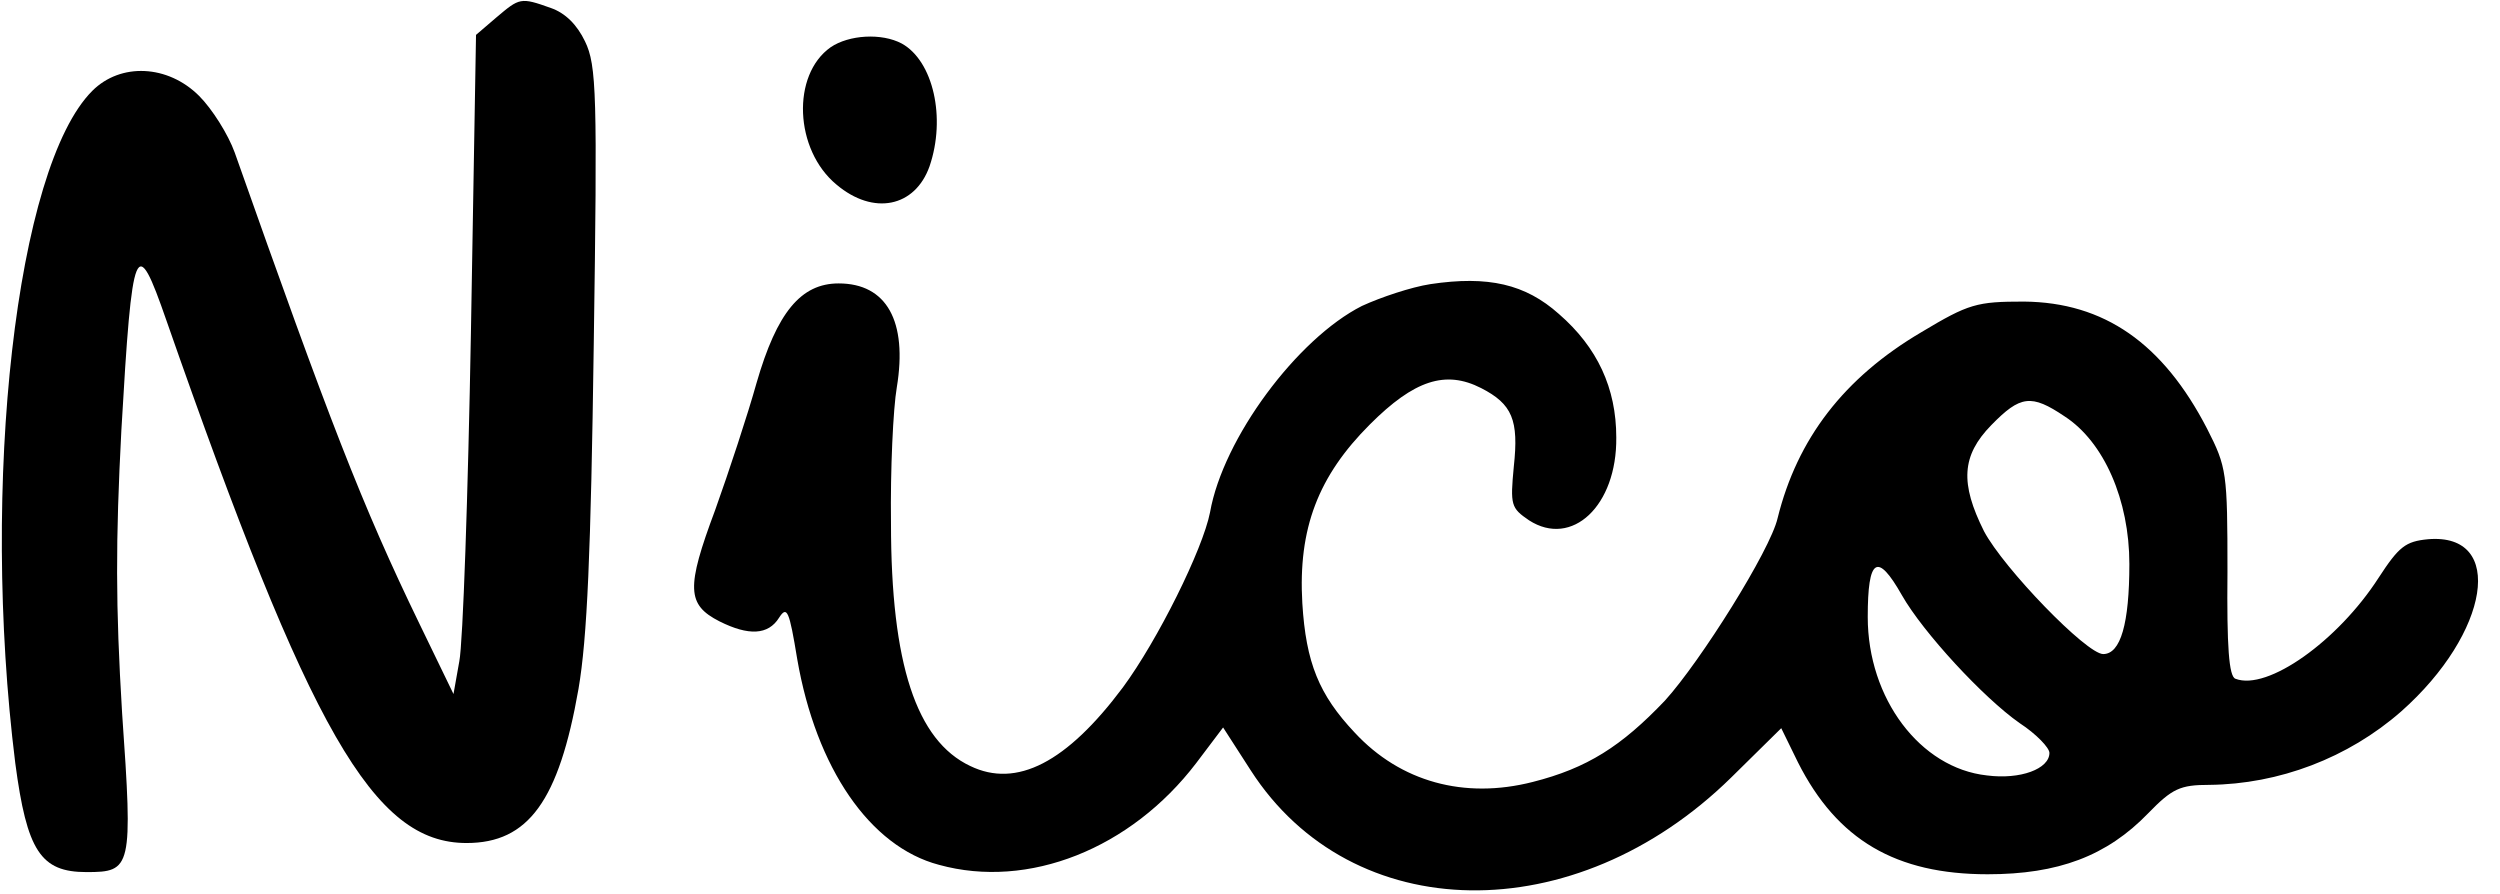
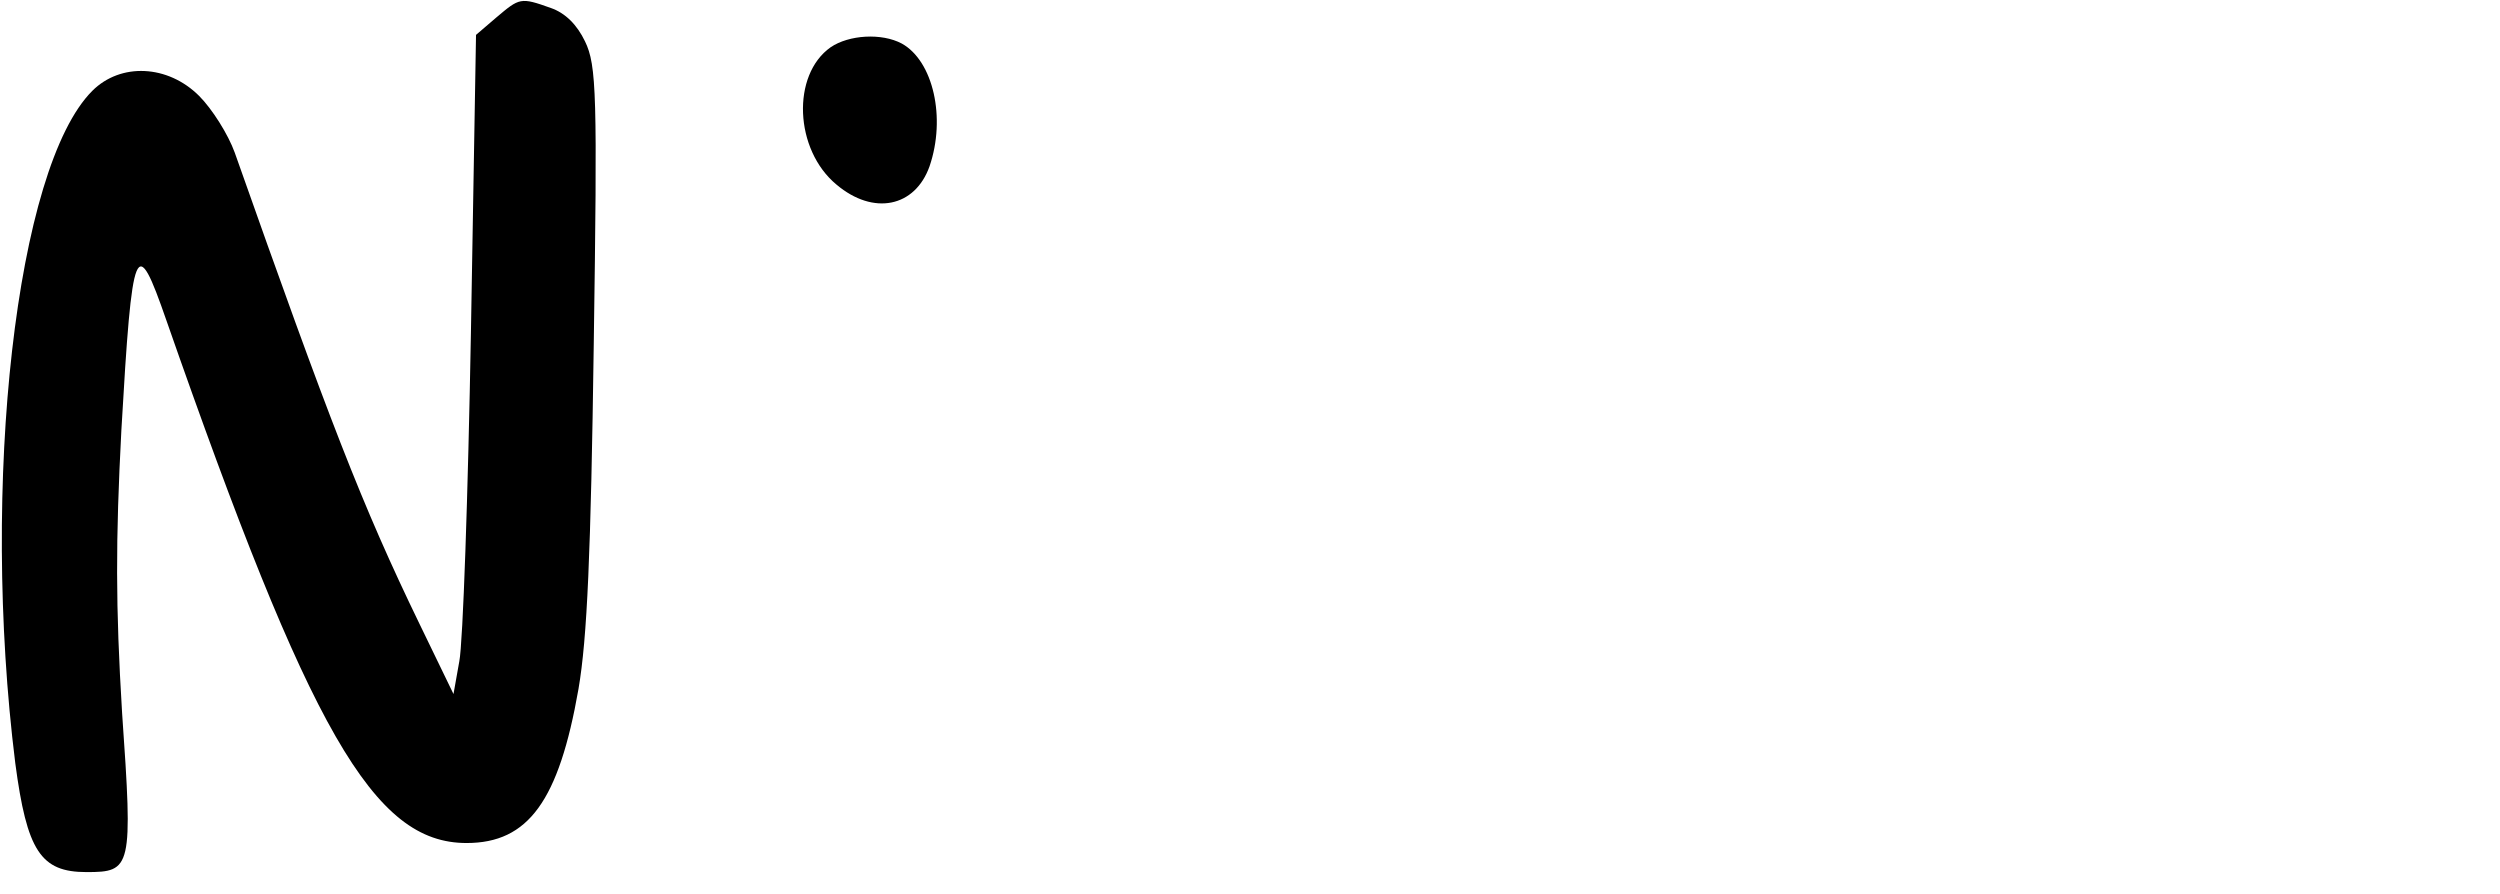
<svg xmlns="http://www.w3.org/2000/svg" version="1.0" width="344" height="123" viewBox="0 0 344 123" preserveAspectRatio="xMidYMid meet">
  <g transform="translate(0,123) scale(0.1,-0.1)" fill="#000000" stroke="none">
    <path d="M683 1206 l-28 -24 -7 -409 c-4 -224 -11 -428 -16 -453 l-8 -45 -47 97 c-79 163 -124 280 -254 648 -9 25 -31 60 -49 78 -43 43 -108 46 -147 7 -105 -105 -154 -540 -106 -925 16 -121 35 -150 98 -150 62 0 64 5 49 219 -9 148 -9 236 -1 389 15 261 20 272 62 151 198 -567 285 -719 413 -719 85 0 127 58 154 212 12 70 17 186 21 474 5 344 4 384 -12 417 -11 23 -27 39 -47 46 -42 15 -43 14 -75 -13z" />
-     <path d="M1143 1165 c-54 -38 -50 -141 8 -189 51 -43 108 -31 128 25 23 67 5 145 -38 169 -28 15 -73 12 -98 -5z" />
-     <path d="M1968 839 c-26 -4 -68 -18 -94 -30 -89 -45 -191 -182 -209 -284 -10 -51 -72 -176 -120 -241 -77 -103 -146 -139 -210 -108 -74 35 -109 140 -109 334 -1 74 3 158 8 187 15 91 -14 143 -80 143 -52 0 -85 -40 -113 -137 -12 -43 -38 -122 -57 -175 -40 -107 -39 -130 6 -153 40 -20 67 -19 82 5 11 17 14 10 25 -57 26 -150 100 -258 195 -283 123 -34 264 22 354 140 l37 49 38 -59 c139 -216 446 -221 661 -10 l69 68 23 -47 c54 -107 135 -154 261 -154 97 0 164 25 221 84 33 34 44 39 84 39 96 1 191 37 264 101 122 108 144 246 37 237 -31 -3 -40 -10 -68 -53 -56 -87 -153 -156 -197 -139 -9 3 -12 44 -11 147 0 137 -1 144 -28 197 -61 118 -142 174 -252 175 -65 0 -76 -3 -141 -42 -107 -63 -171 -147 -198 -256 -10 -44 -106 -197 -155 -251 -60 -63 -107 -93 -182 -112 -94 -24 -182 0 -245 68 -49 52 -67 96 -72 178 -6 103 22 175 93 246 61 61 104 75 153 50 43 -22 52 -44 45 -108 -5 -53 -4 -57 21 -74 59 -38 121 20 120 114 0 68 -26 124 -79 170 -46 41 -97 53 -177 41z m873 -182 c54 -35 89 -115 89 -203 0 -82 -12 -124 -36 -124 -23 0 -137 118 -164 169 -33 66 -31 104 10 146 40 41 55 43 101 12z m-224 -246 c29 -51 112 -141 162 -176 23 -15 41 -34 41 -41 0 -22 -40 -37 -86 -31 -92 10 -164 106 -164 218 0 81 13 90 47 30z" />
+     <path d="M1143 1165 c-54 -38 -50 -141 8 -189 51 -43 108 -31 128 25 23 67 5 145 -38 169 -28 15 -73 12 -98 -5" />
  </g>
</svg>